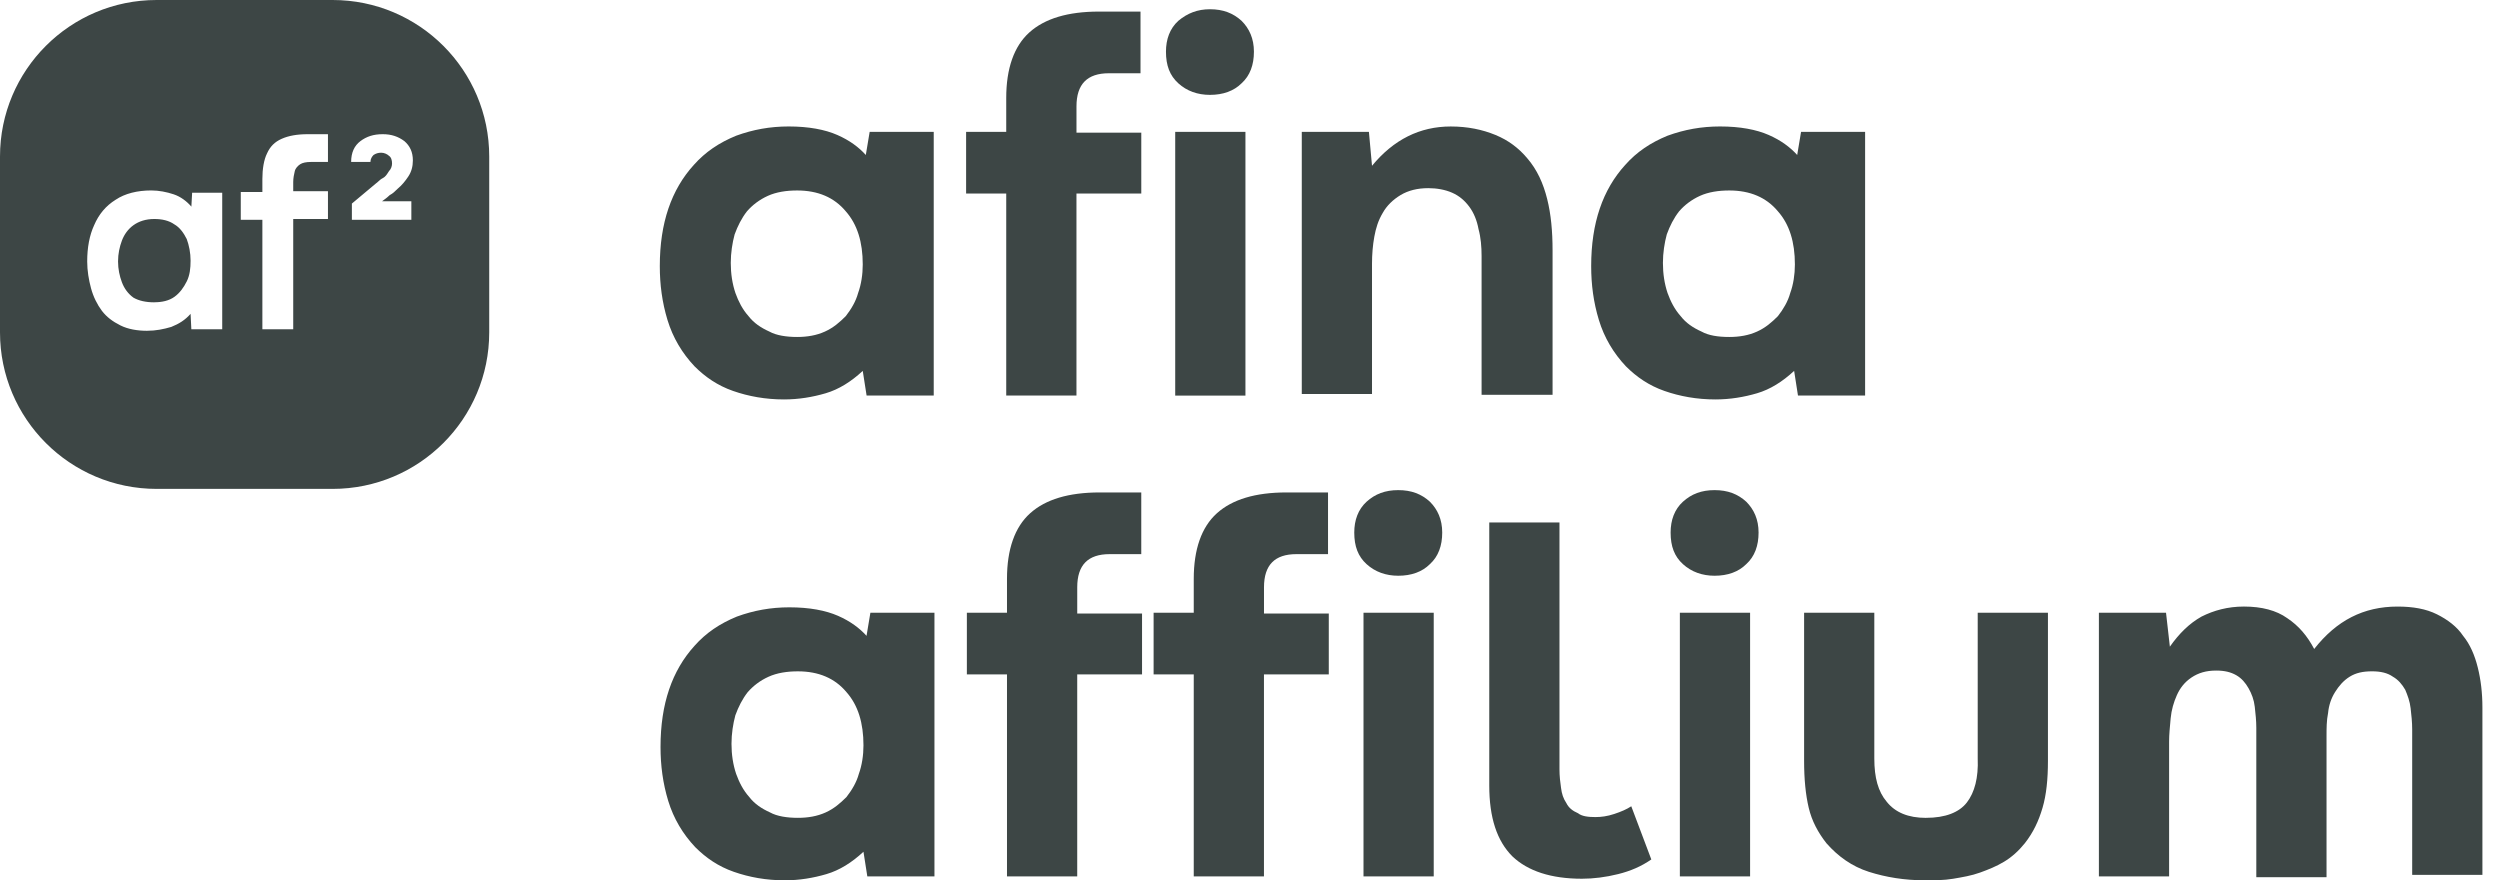
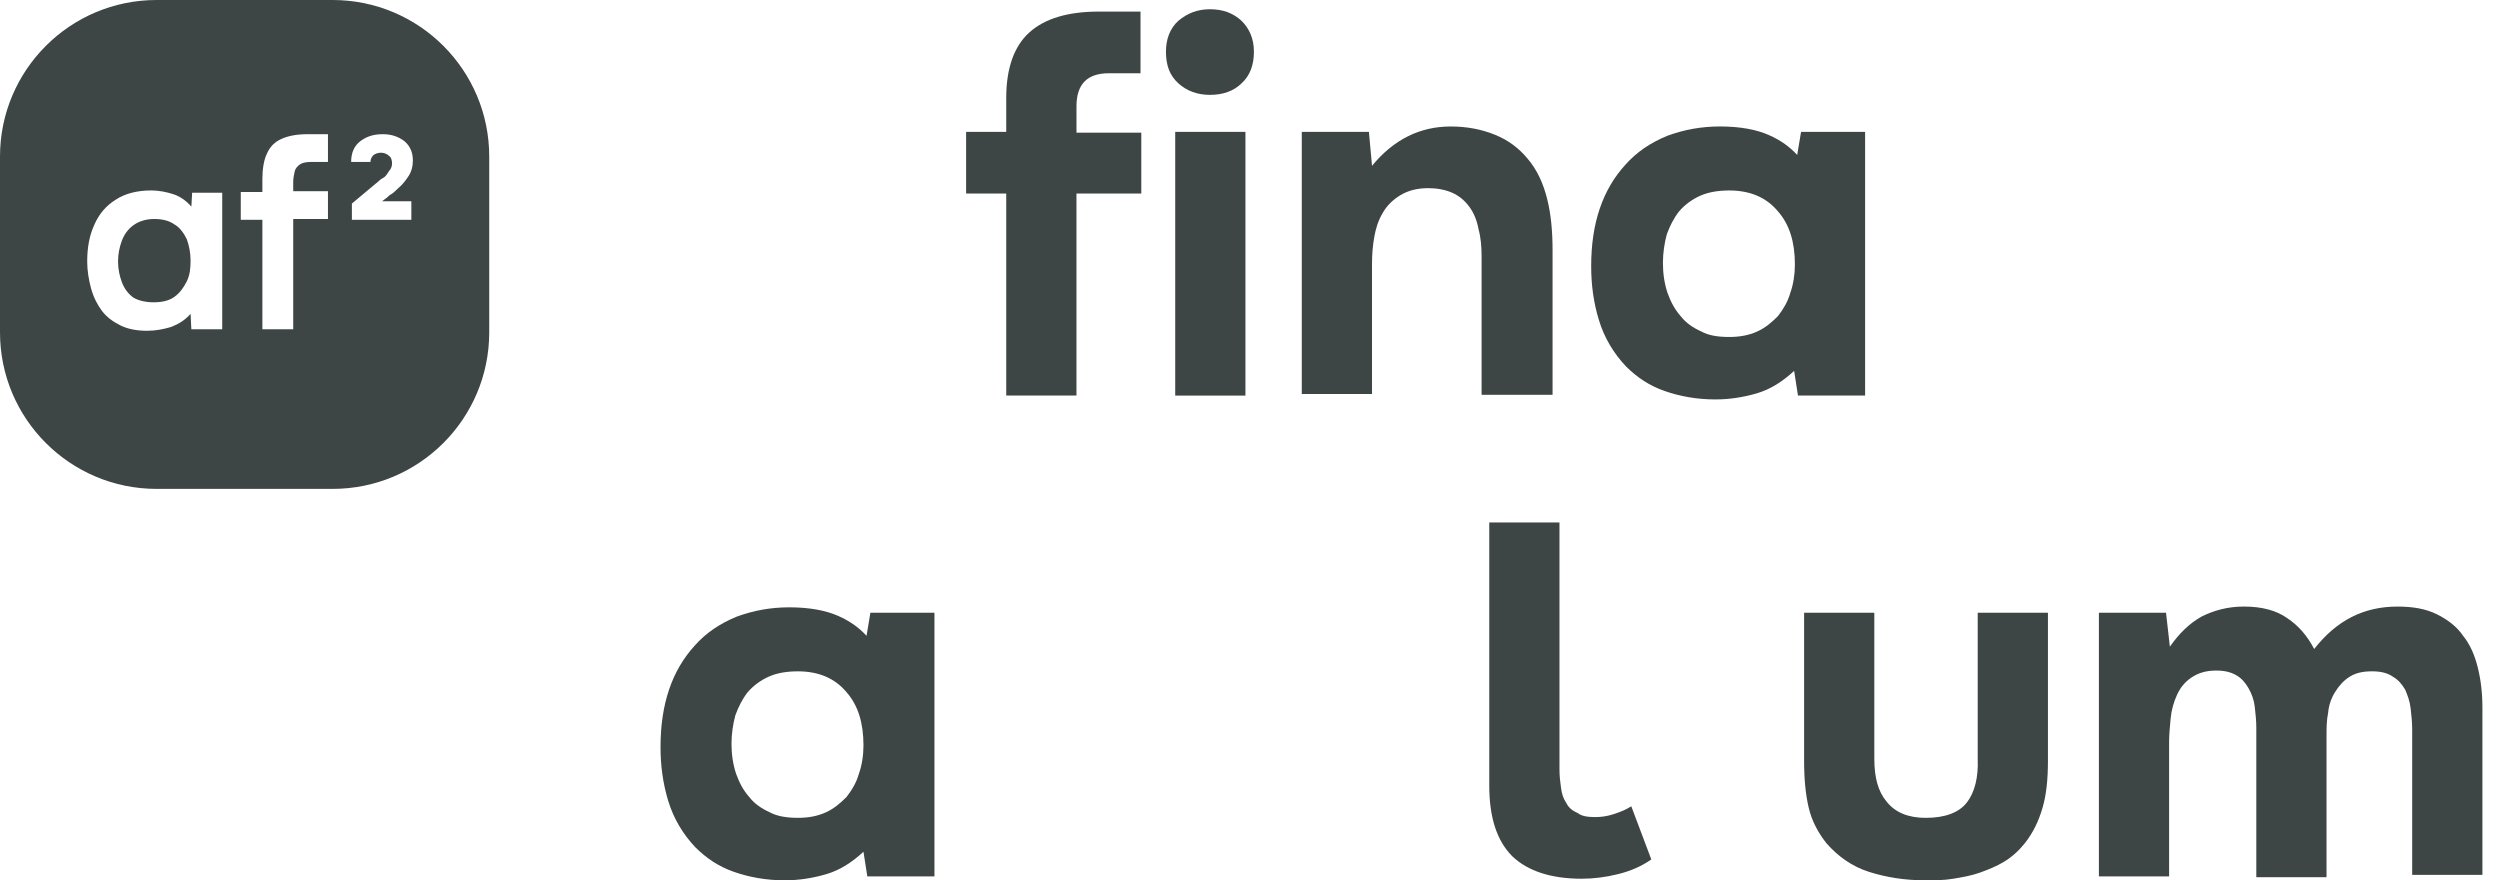
<svg xmlns="http://www.w3.org/2000/svg" width="142" height="50" viewBox="0 0 142 50" fill="none">
  <g clip-path="url(#clip0_11621_1225)">
    <path fill-rule="evenodd" clip-rule="evenodd" d="M8.897 0H18.891C23.805 0 27.788 3.981 27.788 8.891V18.878C27.788 23.788 23.805 27.769 18.891 27.769H8.897C3.983 27.769 0 23.788 0 18.878V8.891C0 3.981 3.983 0 8.897 0ZM19.987 11.563V12.482L19.99 12.485H23.365V11.433H21.699C21.74 11.402 21.779 11.373 21.816 11.346L21.816 11.346C21.936 11.257 22.037 11.182 22.137 11.082C22.311 10.994 22.444 10.862 22.575 10.731C22.837 10.512 23.012 10.292 23.188 10.03C23.364 9.769 23.451 9.462 23.451 9.111C23.451 8.629 23.276 8.279 22.969 8.016C22.619 7.753 22.225 7.622 21.742 7.622C21.215 7.622 20.822 7.753 20.471 8.016C20.121 8.279 19.945 8.674 19.945 9.199H21.041C21.041 9.023 21.129 8.892 21.217 8.804C21.348 8.717 21.48 8.674 21.654 8.674C21.829 8.674 22.004 8.761 22.092 8.849C22.225 8.935 22.268 9.111 22.268 9.286C22.268 9.417 22.223 9.593 22.092 9.724C22.078 9.745 22.063 9.768 22.048 9.792C21.973 9.91 21.888 10.045 21.741 10.118C21.636 10.171 21.562 10.239 21.491 10.304C21.444 10.347 21.399 10.389 21.346 10.425L19.987 11.563ZM8.766 17.169C9.204 17.169 9.598 17.081 9.905 16.862C10.211 16.643 10.43 16.337 10.606 15.986C10.782 15.635 10.825 15.242 10.825 14.803C10.825 14.364 10.737 13.927 10.606 13.577C10.43 13.226 10.211 12.919 9.905 12.745C9.598 12.527 9.204 12.439 8.766 12.439C8.284 12.439 7.889 12.57 7.582 12.79C7.276 13.009 7.057 13.315 6.924 13.666C6.793 14.018 6.705 14.41 6.705 14.849C6.705 15.288 6.793 15.681 6.924 16.032C7.055 16.383 7.276 16.689 7.582 16.908C7.889 17.084 8.284 17.172 8.766 17.172V17.169ZM8.371 18.789C7.801 18.789 7.276 18.701 6.838 18.482C6.4 18.264 6.049 18 5.785 17.651C5.522 17.299 5.303 16.862 5.172 16.38C5.041 15.898 4.953 15.373 4.953 14.848C4.953 14.059 5.084 13.358 5.348 12.789C5.611 12.176 6.006 11.694 6.574 11.342C7.1 10.991 7.801 10.817 8.59 10.817C9.028 10.817 9.467 10.905 9.862 11.036C10.256 11.167 10.606 11.43 10.87 11.737L10.913 10.948H12.622V18.701H10.868L10.825 17.825C10.518 18.176 10.167 18.394 9.729 18.569C9.291 18.699 8.852 18.787 8.37 18.787L8.371 18.789ZM14.903 12.484V18.702H16.655V12.439H18.628V10.862H16.655V10.337C16.655 10.118 16.7 9.899 16.743 9.724C16.786 9.548 16.919 9.417 17.049 9.33C17.18 9.242 17.399 9.199 17.663 9.199H18.628V7.622H17.489C16.875 7.622 16.393 7.709 15.998 7.885C15.604 8.059 15.342 8.322 15.166 8.717C14.991 9.068 14.903 9.593 14.903 10.163V10.907H13.676V12.484H14.903Z" fill="#3D4645" />
-     <path d="M45.278 19.14C45.848 19.14 46.374 19.052 46.856 18.833C47.338 18.615 47.688 18.308 48.039 17.957C48.346 17.563 48.61 17.125 48.741 16.643C48.916 16.161 49.004 15.592 49.004 15.023C49.004 13.753 48.697 12.745 48.039 12.002C47.382 11.213 46.461 10.819 45.278 10.819C44.664 10.819 44.094 10.907 43.612 11.125C43.13 11.344 42.735 11.65 42.428 12.002C42.122 12.396 41.903 12.833 41.727 13.315C41.596 13.797 41.508 14.367 41.508 14.935C41.508 15.548 41.596 16.118 41.772 16.643C41.947 17.125 42.166 17.563 42.516 17.957C42.823 18.351 43.217 18.615 43.7 18.833C44.094 19.052 44.664 19.14 45.278 19.14ZM49.003 21.067C48.345 21.679 47.644 22.118 46.899 22.337C46.155 22.556 45.366 22.688 44.532 22.688C43.479 22.688 42.516 22.512 41.639 22.206C40.762 21.9 40.061 21.418 39.448 20.805C38.746 20.061 38.221 19.184 37.914 18.177C37.608 17.17 37.477 16.163 37.477 15.111C37.477 12.658 38.135 10.774 39.404 9.373C40.063 8.629 40.852 8.102 41.815 7.708C42.78 7.357 43.743 7.183 44.795 7.183C45.934 7.183 46.856 7.358 47.557 7.665C48.258 7.971 48.784 8.366 49.178 8.803L49.397 7.489H53.036V22.468H49.223L49.004 21.067H49.003Z" fill="#3D4645" />
    <path d="M64.825 7.489V10.993H61.143V22.468H57.154V10.993H54.875V7.489H57.154V5.563C57.154 3.898 57.592 2.629 58.469 1.84C59.346 1.052 60.66 0.658 62.414 0.658H64.781V4.161H62.984C61.758 4.161 61.144 4.774 61.144 6.045V7.534H64.826V7.491L64.825 7.489Z" fill="#3D4645" />
    <path d="M70.741 22.469H66.752V7.489H70.741V22.468V22.469ZM68.725 0.525C69.469 0.525 70.039 0.744 70.522 1.183C70.959 1.62 71.223 2.19 71.223 2.935C71.223 3.681 71.004 4.294 70.522 4.731C70.084 5.168 69.469 5.389 68.725 5.389C68.023 5.389 67.41 5.17 66.928 4.731C66.445 4.292 66.227 3.724 66.227 2.935C66.227 2.235 66.445 1.622 66.928 1.183C67.453 0.745 68.023 0.525 68.725 0.525Z" fill="#3D4645" />
    <path d="M77.93 9.417C79.157 7.928 80.647 7.184 82.401 7.184C83.365 7.184 84.198 7.36 84.944 7.666C85.688 7.973 86.258 8.41 86.74 8.98C87.311 9.638 87.661 10.426 87.879 11.301C88.098 12.177 88.186 13.14 88.186 14.235V22.425H84.154V14.541C84.154 14.016 84.111 13.489 83.979 13.009C83.891 12.527 83.715 12.089 83.453 11.738C83.19 11.387 82.883 11.125 82.489 10.95C82.094 10.774 81.612 10.687 81.129 10.687C80.516 10.687 79.99 10.817 79.551 11.081C79.114 11.344 78.762 11.694 78.543 12.088C78.28 12.525 78.149 12.964 78.061 13.446C77.973 13.928 77.93 14.453 77.93 14.979V22.38H73.941V7.489H77.754L77.93 9.416V9.417Z" fill="#3D4645" />
    <path d="M98.223 19.14C98.793 19.14 99.319 19.052 99.801 18.833C100.284 18.615 100.634 18.308 100.985 17.957C101.292 17.563 101.555 17.125 101.686 16.643C101.862 16.161 101.95 15.592 101.95 15.023C101.95 13.753 101.643 12.745 100.985 12.002C100.327 11.213 99.407 10.819 98.223 10.819C97.61 10.819 97.04 10.907 96.557 11.125C96.075 11.344 95.68 11.65 95.374 12.002C95.067 12.396 94.848 12.833 94.673 13.315C94.542 13.797 94.454 14.367 94.454 14.935C94.454 15.548 94.542 16.118 94.717 16.643C94.893 17.125 95.112 17.563 95.462 17.957C95.768 18.351 96.163 18.615 96.645 18.833C97.04 19.052 97.565 19.14 98.223 19.14ZM101.905 21.067C101.247 21.679 100.546 22.118 99.801 22.337C99.057 22.556 98.268 22.688 97.434 22.688C96.382 22.688 95.418 22.512 94.542 22.206C93.665 21.9 92.963 21.418 92.35 20.805C91.649 20.061 91.123 19.184 90.817 18.177C90.51 17.17 90.379 16.163 90.379 15.111C90.379 12.658 91.037 10.774 92.307 9.373C92.965 8.629 93.754 8.102 94.717 7.708C95.682 7.357 96.645 7.183 97.698 7.183C98.837 7.183 99.758 7.358 100.459 7.665C101.161 7.971 101.686 8.366 102.081 8.803L102.3 7.489H105.938V22.468H102.125L101.907 21.067H101.905Z" fill="#3D4645" />
    <path d="M45.319 46.453C45.889 46.453 46.415 46.365 46.897 46.147C47.379 45.928 47.729 45.621 48.081 45.27C48.387 44.876 48.651 44.439 48.782 43.957C48.957 43.475 49.045 42.905 49.045 42.337C49.045 41.066 48.739 40.059 48.081 39.315C47.422 38.526 46.502 38.132 45.319 38.132C44.705 38.132 44.135 38.22 43.653 38.439C43.17 38.657 42.776 38.964 42.469 39.315C42.163 39.709 41.944 40.147 41.768 40.629C41.637 41.111 41.549 41.681 41.549 42.249C41.549 42.862 41.637 43.432 41.813 43.957C41.988 44.439 42.207 44.876 42.557 45.27C42.864 45.665 43.258 45.928 43.741 46.147C44.135 46.365 44.705 46.453 45.319 46.453ZM49.044 48.38C48.386 48.993 47.684 49.432 46.94 49.65C46.196 49.869 45.407 50.002 44.573 50.002C43.52 50.002 42.557 49.826 41.68 49.519C40.803 49.213 40.102 48.731 39.489 48.118C38.788 47.374 38.262 46.498 37.955 45.491C37.649 44.483 37.518 43.476 37.518 42.424C37.518 39.971 38.176 38.088 39.446 36.686C40.104 35.942 40.893 35.416 41.856 35.021C42.821 34.67 43.784 34.496 44.837 34.496C45.975 34.496 46.897 34.672 47.598 34.978C48.299 35.285 48.825 35.679 49.219 36.116L49.438 34.803H53.077V49.781H49.264L49.045 48.38H49.044Z" fill="#3D4645" />
-     <path d="M64.868 34.803V38.306H61.186V49.781H57.197V38.306H54.918V34.803H57.197V32.876C57.197 31.211 57.635 29.942 58.512 29.154C59.389 28.365 60.703 27.971 62.457 27.971H64.824V31.475H63.027C61.801 31.475 61.187 32.088 61.187 33.358V34.847H64.869V34.804L64.868 34.803Z" fill="#3D4645" />
-     <path d="M75.475 34.803V38.306H71.793V49.781H67.805V38.306H65.525V34.803H67.805V32.876C67.805 31.211 68.242 29.942 69.119 29.154C69.996 28.365 71.311 27.971 73.065 27.971H75.432V31.475H73.635C72.408 31.475 71.795 32.088 71.795 33.358V34.847H75.476V34.804L75.475 34.803Z" fill="#3D4645" />
-     <path d="M81.436 49.781H77.447V34.803H81.436V49.781ZM79.42 27.839C80.165 27.839 80.735 28.057 81.217 28.496C81.655 28.934 81.918 29.503 81.918 30.249C81.918 30.994 81.699 31.607 81.217 32.044C80.779 32.482 80.165 32.702 79.42 32.702C78.719 32.702 78.106 32.483 77.623 32.044C77.141 31.607 76.922 31.037 76.922 30.249C76.922 29.548 77.141 28.935 77.623 28.496C78.106 28.059 78.676 27.839 79.42 27.839Z" fill="#3D4645" />
    <path d="M90.639 46.409C90.945 46.409 91.297 46.365 91.691 46.233C92.086 46.102 92.393 45.97 92.656 45.796L93.795 48.817C93.225 49.212 92.611 49.475 91.91 49.649C91.209 49.825 90.508 49.912 89.85 49.912C88.096 49.912 86.781 49.475 85.904 48.642C85.028 47.765 84.59 46.452 84.59 44.613V29.677H88.578V43.694C88.578 44.088 88.621 44.437 88.666 44.745C88.709 45.096 88.797 45.358 88.973 45.622C89.104 45.885 89.324 46.059 89.631 46.191C89.85 46.367 90.201 46.41 90.639 46.41V46.409Z" fill="#3D4645" />
-     <path d="M99.405 49.781H95.416V34.803H99.405V49.781ZM97.389 27.839C98.133 27.839 98.703 28.057 99.186 28.496C99.624 28.934 99.887 29.503 99.887 30.249C99.887 30.994 99.668 31.607 99.186 32.044C98.748 32.482 98.133 32.702 97.389 32.702C96.688 32.702 96.074 32.483 95.592 32.044C95.109 31.607 94.891 31.037 94.891 30.249C94.891 29.548 95.109 28.935 95.592 28.496C96.074 28.059 96.644 27.839 97.389 27.839Z" fill="#3D4645" />
    <path d="M109.398 46.453C110.494 46.453 111.283 46.147 111.721 45.577C112.159 45.007 112.379 44.175 112.334 43.081V34.803H116.323V43.211C116.323 44.263 116.235 45.138 116.016 45.883C115.797 46.629 115.491 47.285 115.008 47.898C114.657 48.335 114.264 48.686 113.825 48.95C113.387 49.213 112.948 49.387 112.465 49.563C111.983 49.738 111.457 49.826 110.932 49.914C110.406 50.002 109.879 50.002 109.354 50.002C108.17 50.002 107.119 49.826 106.154 49.52C105.19 49.213 104.401 48.643 103.744 47.899C103.262 47.286 102.912 46.629 102.736 45.885C102.56 45.141 102.473 44.265 102.473 43.213V34.804H106.461V43.082C106.461 44.177 106.68 44.965 107.162 45.535C107.645 46.148 108.389 46.455 109.397 46.455L109.398 46.453Z" fill="#3D4645" />
    <path d="M123.25 36.729C123.775 35.986 124.346 35.416 125.047 35.022C125.748 34.67 126.537 34.452 127.457 34.452C128.465 34.452 129.297 34.67 129.912 35.109C130.57 35.547 131.051 36.116 131.446 36.862C132.717 35.242 134.251 34.453 136.18 34.453C137.057 34.453 137.801 34.584 138.415 34.891C139.028 35.197 139.554 35.591 139.905 36.116C140.299 36.599 140.563 37.211 140.737 37.912C140.911 38.613 141.001 39.358 141.001 40.19V49.694H137.012V41.416C137.012 41.022 136.969 40.627 136.924 40.233C136.881 39.839 136.749 39.489 136.618 39.181C136.442 38.875 136.223 38.611 135.917 38.437C135.61 38.219 135.215 38.131 134.733 38.131C134.207 38.131 133.813 38.219 133.462 38.437C133.11 38.656 132.848 38.962 132.629 39.314C132.41 39.665 132.278 40.057 132.235 40.496C132.147 40.934 132.147 41.373 132.147 41.81V49.826H128.158V41.33C128.158 40.935 128.115 40.541 128.071 40.147C128.027 39.752 127.895 39.403 127.719 39.095C127.544 38.788 127.325 38.525 127.018 38.351C126.711 38.177 126.36 38.088 125.879 38.088C125.309 38.088 124.871 38.219 124.477 38.482C124.082 38.745 123.819 39.095 123.644 39.489C123.469 39.883 123.338 40.321 123.293 40.803C123.25 41.285 123.205 41.722 123.205 42.117V49.781H119.217V34.803H123.03L123.248 36.729H123.25Z" fill="#3D4645" />
  </g>
  <defs>
    <clipPath id="clip0_11621_1225">
      <rect width="142" height="50" fill="white" />
    </clipPath>
  </defs>
</svg>